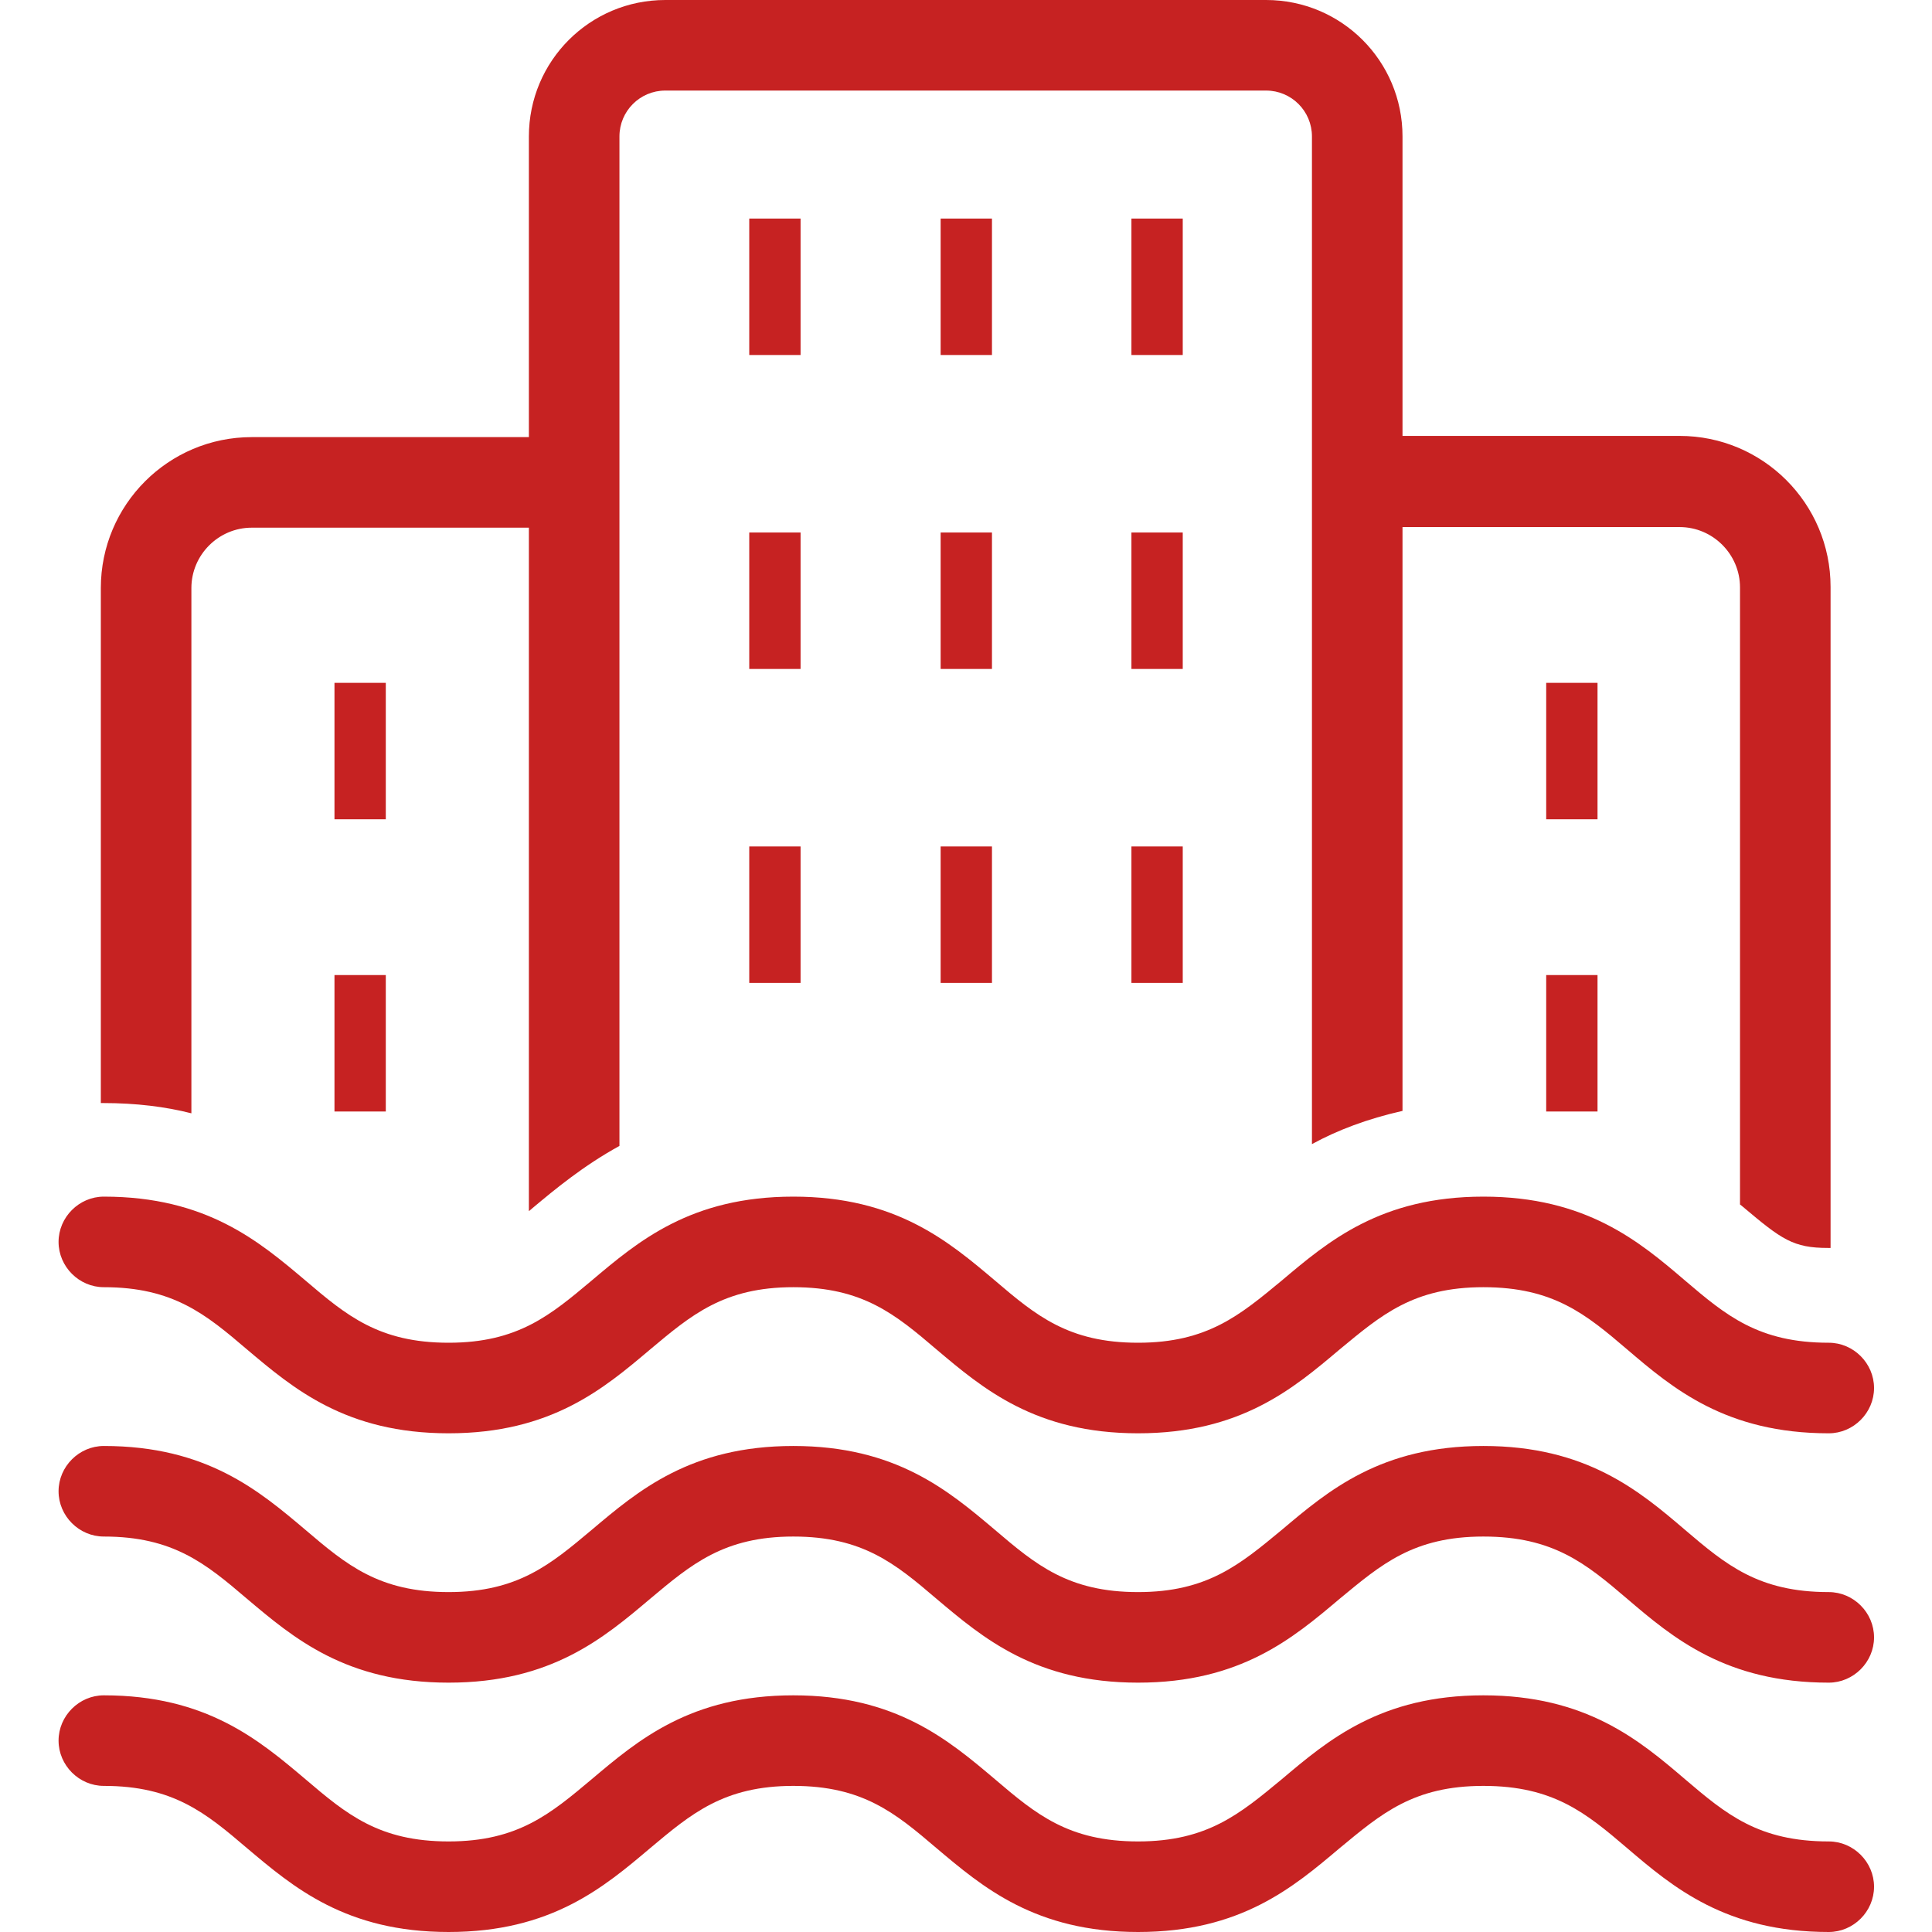
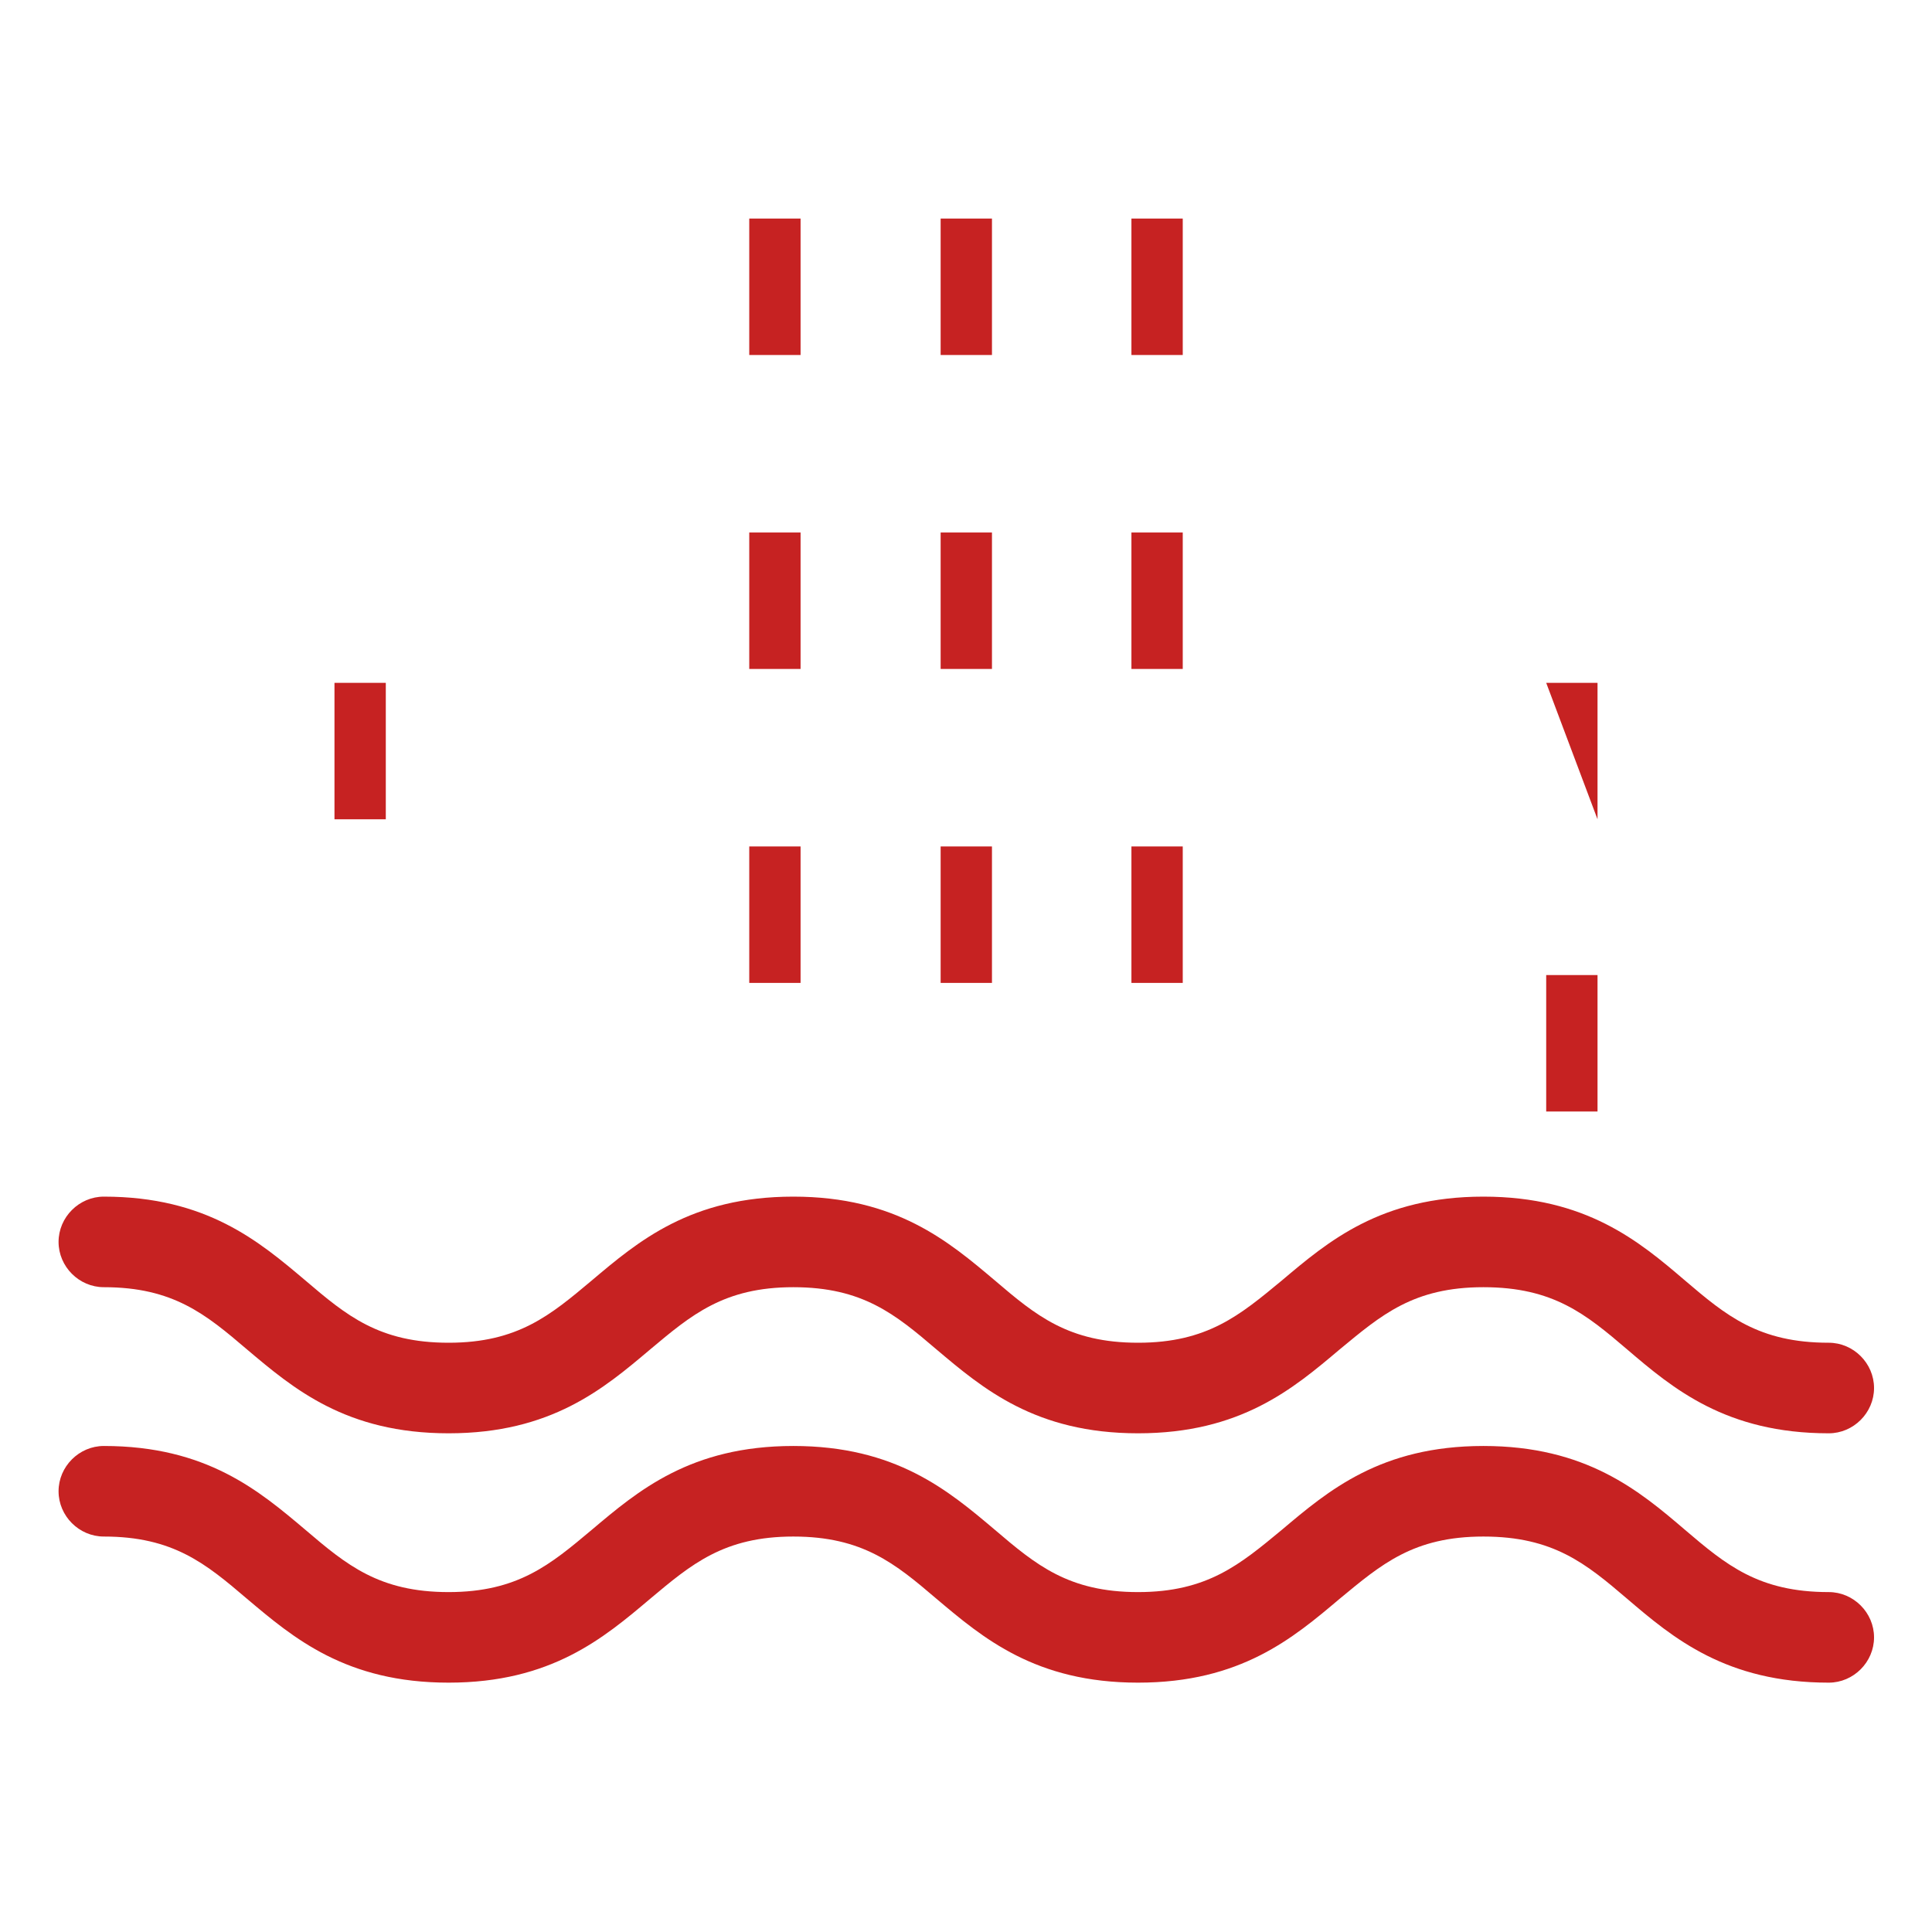
<svg xmlns="http://www.w3.org/2000/svg" fill="#c62222" viewBox="0 0 32 32">
  <path d="m12.41 3.62h.85v2.26h-.85z" />
  <path d="m18.74 3.62h.85v2.26h-.85z" />
  <path d="m15.58 3.62h.85v2.26h-.85z" />
  <path d="m12.41 8.82h.85v2.26h-.85z" />
  <path d="m18.74 8.82h.85v2.26h-.85z" />
  <path d="m15.58 8.82h.85v2.26h-.85z" />
  <path d="m12.41 14.02h.85v2.26h-.85z" />
  <path d="m18.74 14.02h.85v2.26h-.85z" />
  <path d="m15.58 14.02h.85v2.26h-.85z" />
-   <path d="m25.61 11.31h.85v2.26h-.85z" />
+   <path d="m25.61 11.31h.85v2.26z" />
  <path d="m5.54 11.31h.85v2.26h-.85z" />
  <path d="m30.29 27.87c-1.7 0-2.58-.74-3.34-1.39-.68-.58-1.22-1.03-2.38-1.03s-1.69.46-2.38 1.03c-.77.65-1.64 1.39-3.34 1.39s-2.57-.74-3.34-1.39c-.68-.58-1.22-1.03-2.37-1.03s-1.69.46-2.37 1.03c-.77.65-1.64 1.39-3.34 1.39s-2.57-.74-3.34-1.39c-.68-.58-1.22-1.03-2.37-1.03-.41 0-.75-.34-.75-.75s.34-.75.75-.75c1.7 0 2.57.74 3.34 1.39.68.58 1.22 1.03 2.37 1.03s1.69-.46 2.37-1.03c.77-.65 1.64-1.39 3.34-1.39s2.57.74 3.34 1.39c.68.58 1.22 1.03 2.37 1.03s1.69-.46 2.38-1.03c.77-.65 1.64-1.39 3.34-1.39s2.58.74 3.34 1.39c.68.58 1.22 1.03 2.38 1.03.41 0 .75.34.75.75s-.34.75-.75.75z" />
-   <path d="m30.29 32c-1.7 0-2.58-.74-3.34-1.39-.68-.58-1.22-1.03-2.38-1.03s-1.69.46-2.38 1.03c-.77.65-1.64 1.39-3.34 1.39s-2.57-.74-3.34-1.39c-.68-.58-1.22-1.03-2.37-1.03s-1.69.46-2.37 1.03c-.77.65-1.64 1.39-3.34 1.39s-2.57-.74-3.34-1.39c-.68-.58-1.22-1.03-2.37-1.03-.41 0-.75-.34-.75-.75s.34-.75.75-.75c1.7 0 2.57.74 3.34 1.39.68.58 1.22 1.03 2.37 1.03s1.69-.46 2.37-1.03c.77-.65 1.64-1.39 3.34-1.39s2.57.74 3.34 1.39c.68.58 1.22 1.03 2.37 1.03s1.69-.46 2.38-1.03c.77-.65 1.64-1.39 3.34-1.39s2.58.74 3.34 1.39c.68.58 1.22 1.03 2.38 1.03.41 0 .75.34.75.75s-.34.75-.75.75z" />
-   <path d="m3.17 18.43v-8.69c0-.55.45-1 1-1h4.59v11.32s.04-.03.06-.05c.37-.31.84-.7 1.44-1.03v-16.72c0-.42.34-.76.76-.76h9.95c.42 0 .76.34.76.76v16.69c.42-.23.92-.42 1.5-.55v-9.67h4.59c.55 0 1 .45 1 1v10.22s.04.03.05.04c.64.54.83.68 1.41.68h.04v-10.95c0-1.38-1.12-2.5-2.5-2.5h-4.59v-4.96c0-1.25-1.01-2.26-2.26-2.26h-9.95c-1.25 0-2.26 1.01-2.26 2.26v4.98h-4.59c-1.38 0-2.5 1.12-2.5 2.5v8.53s.02 0 .04 0c.54 0 1.03.06 1.46.17z" />
  <path d="m30.29 23.74c-1.7 0-2.58-.74-3.34-1.39-.68-.58-1.22-1.03-2.38-1.03s-1.69.46-2.38 1.03c-.77.65-1.64 1.39-3.34 1.39s-2.57-.74-3.34-1.39c-.68-.58-1.22-1.03-2.37-1.03s-1.69.46-2.37 1.03c-.77.65-1.64 1.39-3.34 1.39s-2.57-.74-3.34-1.39c-.68-.58-1.22-1.03-2.37-1.03-.41 0-.75-.34-.75-.75s.34-.75.75-.75c1.7 0 2.57.74 3.34 1.39.68.58 1.22 1.03 2.37 1.03s1.69-.46 2.37-1.03c.77-.65 1.64-1.39 3.34-1.39s2.57.74 3.34 1.39c.68.58 1.22 1.03 2.37 1.03s1.69-.46 2.38-1.03c.77-.65 1.64-1.39 3.34-1.39s2.58.74 3.34 1.39c.68.58 1.22 1.03 2.38 1.03.41 0 .75.34.75.75s-.34.75-.75.75z" />
-   <path d="m5.54 16.15h.85v2.26h-.85z" />
  <path d="m25.61 16.15h.85v2.26h-.85z" />
</svg>